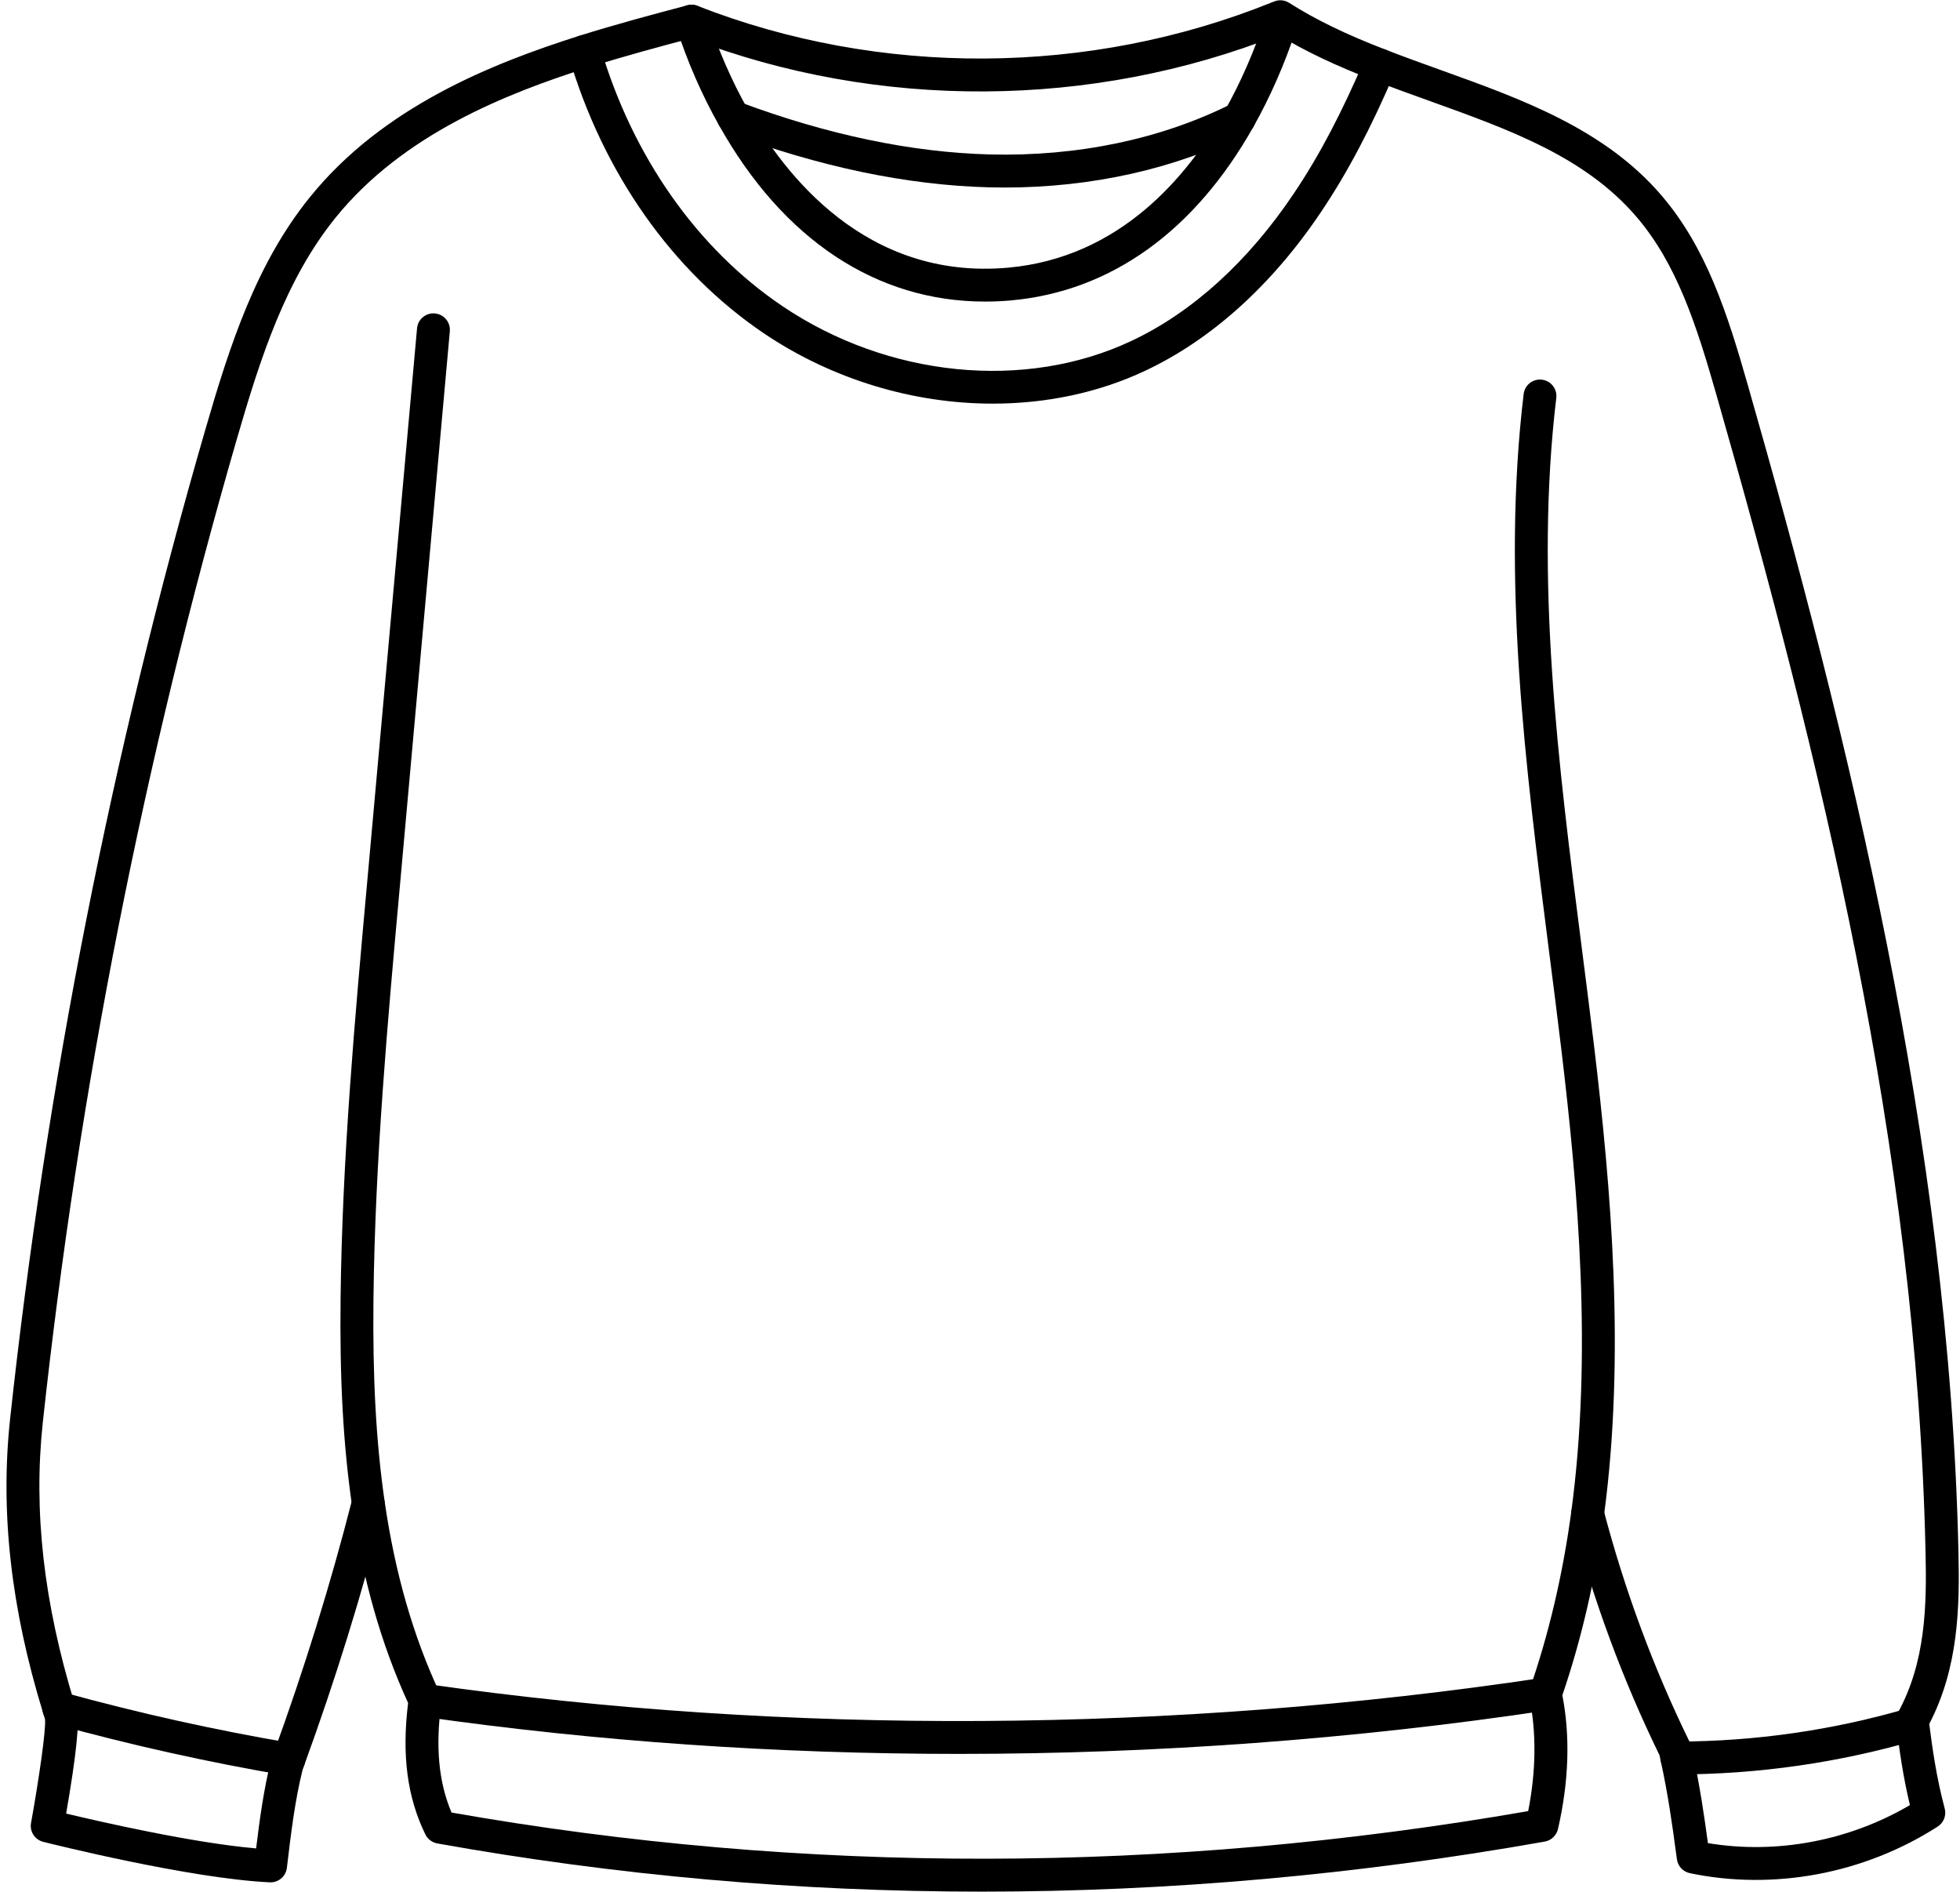
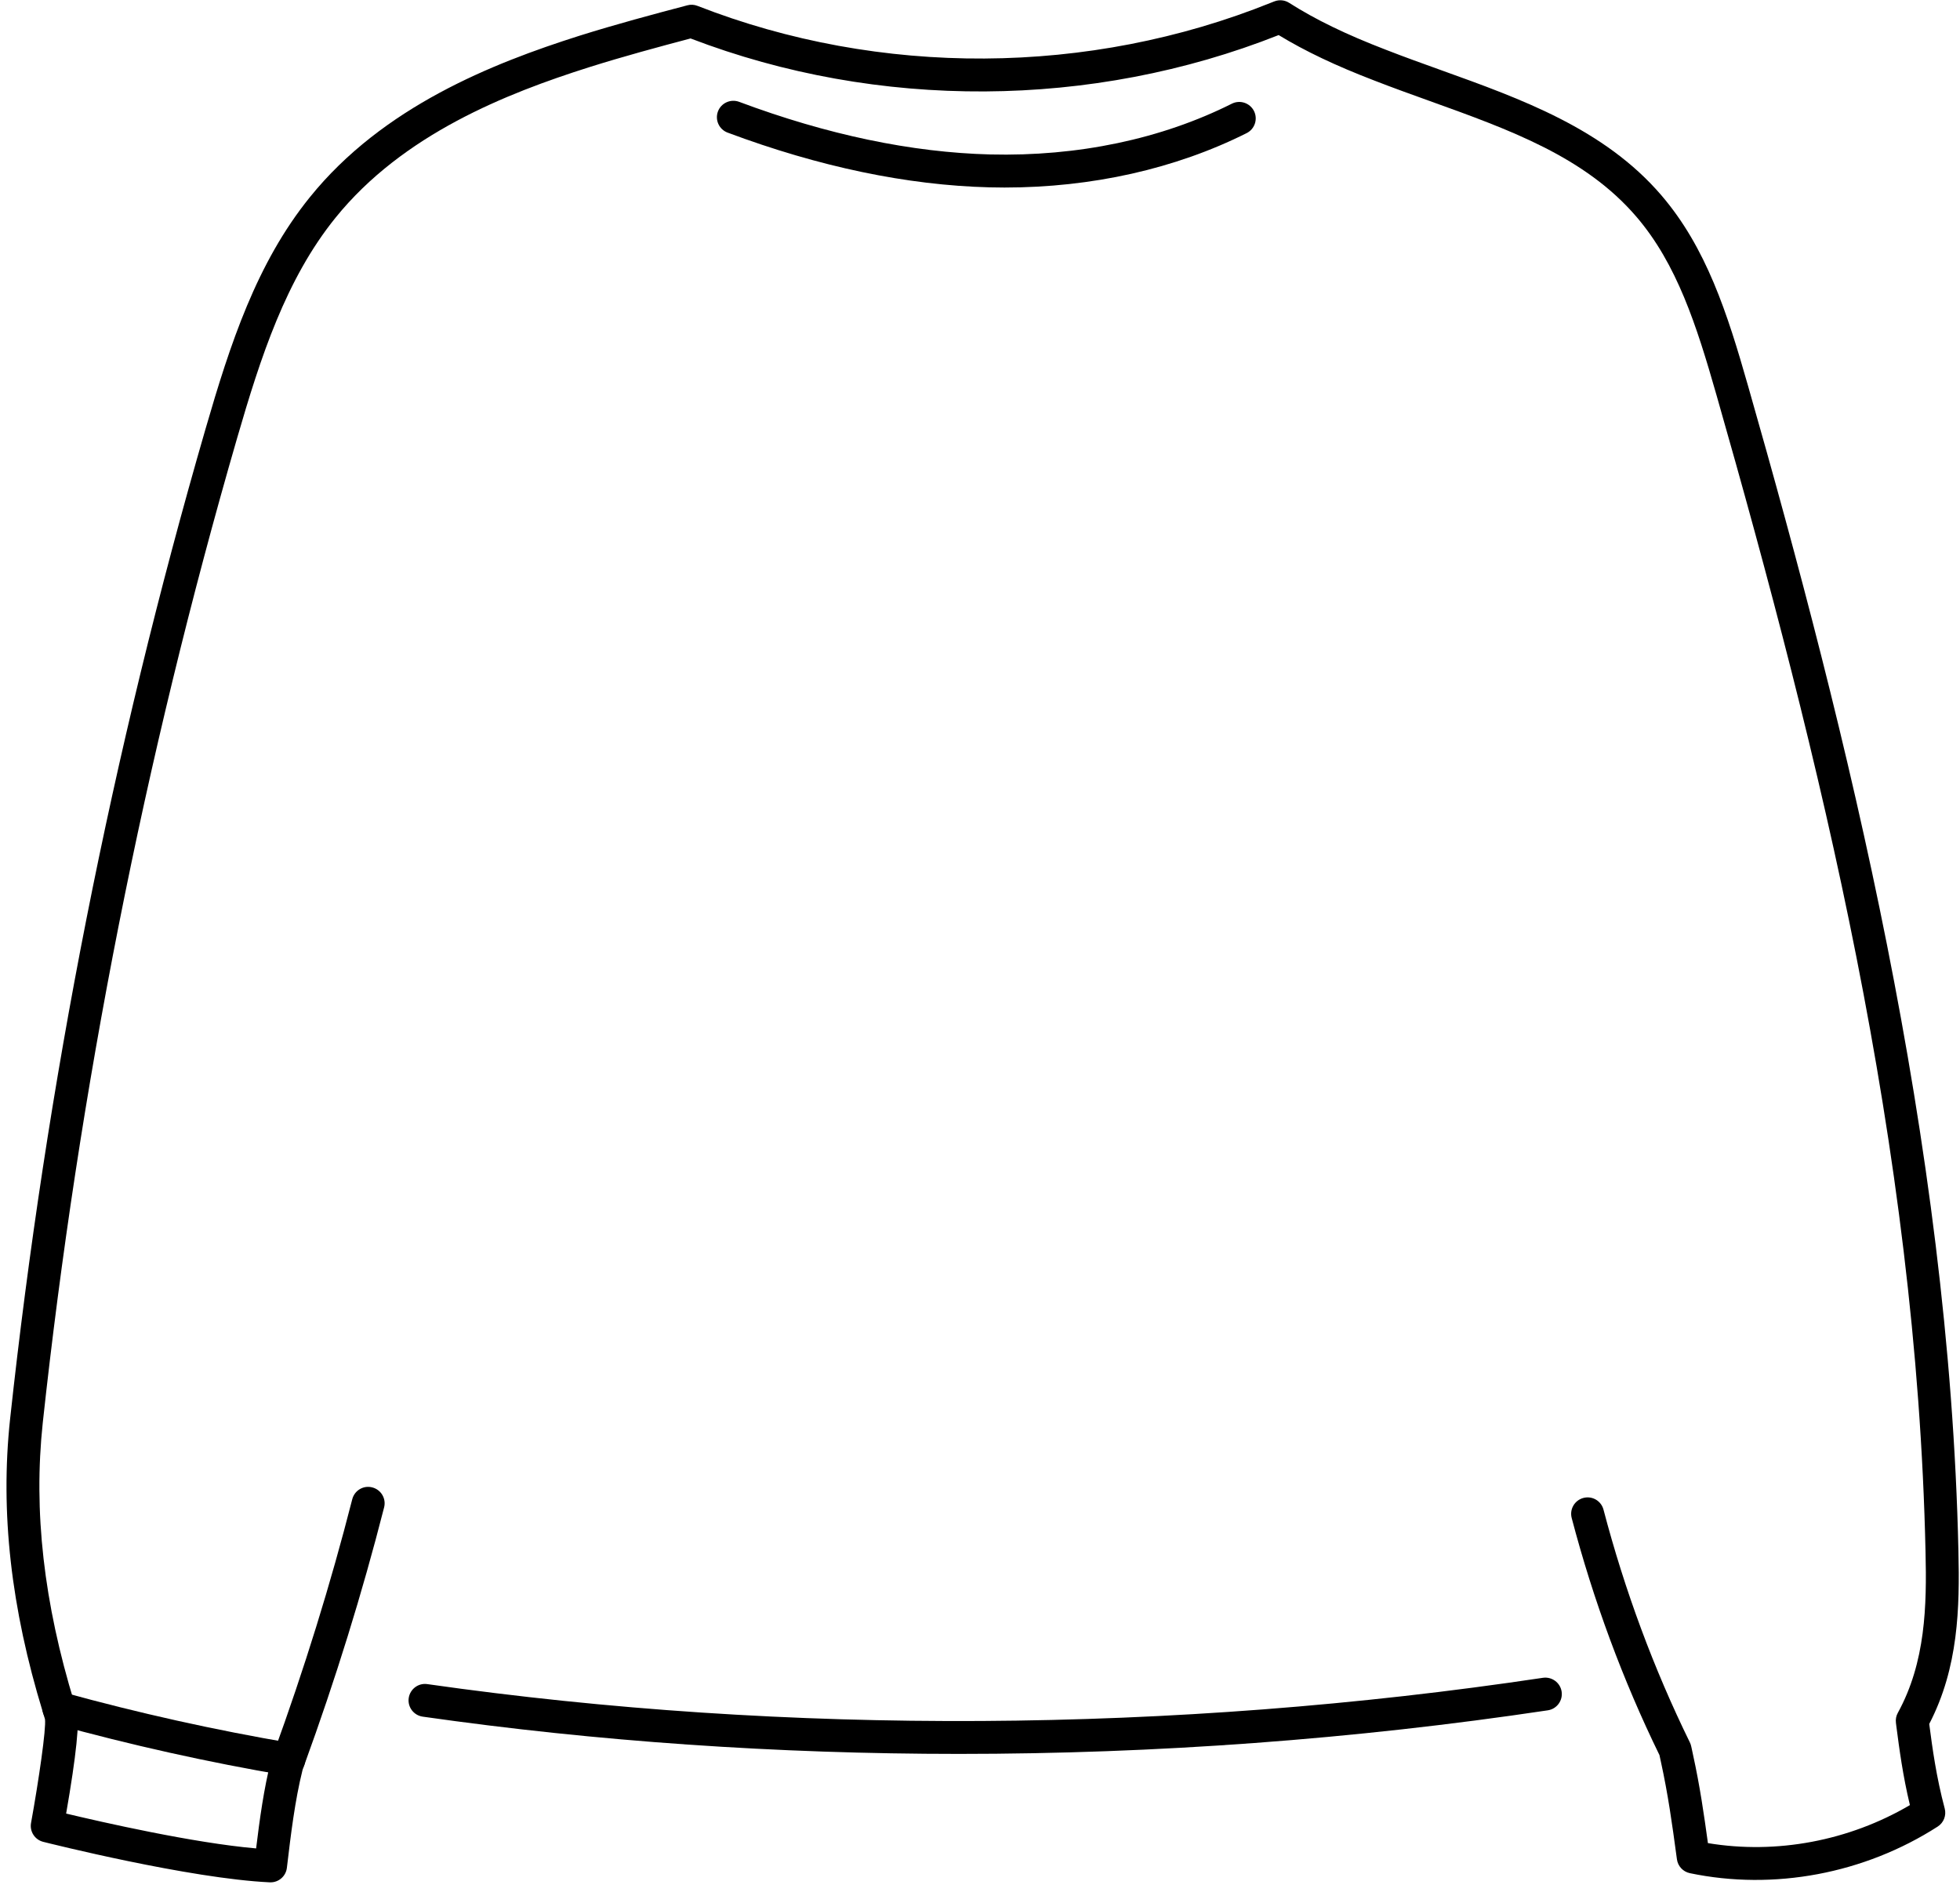
<svg xmlns="http://www.w3.org/2000/svg" height="143.8" preserveAspectRatio="xMidYMid meet" version="1.0" viewBox="5.3 8.1 149.0 143.8" width="149.0" zoomAndPan="magnify">
  <g id="change1_1">
-     <path d="M 80.773 38.781 C 74.762 38.781 68.598 36.965 63.371 33.438 C 56.41 28.734 51.141 21.25 48.531 12.363 C 48.336 11.699 48.715 11.004 49.379 10.812 C 50.035 10.613 50.734 10.996 50.93 11.656 C 53.375 19.988 58.293 26.988 64.77 31.363 C 72.801 36.789 83.223 37.828 91.316 34.012 C 95.938 31.84 100.211 27.957 103.672 22.785 C 105.582 19.945 107.293 16.695 109.062 12.559 C 109.332 11.926 110.066 11.629 110.699 11.898 C 111.336 12.172 111.633 12.906 111.359 13.539 C 109.531 17.824 107.746 21.203 105.746 24.18 C 102.035 29.727 97.41 33.906 92.383 36.27 C 88.809 37.957 84.828 38.781 80.773 38.781" />
    <path d="M 81.66 22.355 C 81.277 22.355 80.895 22.348 80.508 22.34 C 74.262 22.18 67.57 20.781 60.613 18.18 C 59.965 17.938 59.637 17.219 59.879 16.57 C 60.121 15.926 60.844 15.602 61.488 15.84 C 68.184 18.344 74.605 19.688 80.57 19.84 C 87.238 20.004 93.586 18.672 98.949 15.98 C 99.566 15.672 100.316 15.922 100.629 16.539 C 100.938 17.156 100.688 17.91 100.07 18.219 C 94.652 20.934 88.309 22.355 81.66 22.355" />
    <path d="M 25.871 151.18 C 25.852 151.18 25.832 151.18 25.812 151.18 C 19.715 150.895 9.035 148.215 8.586 148.102 C 7.945 147.941 7.543 147.312 7.66 146.668 C 8.246 143.426 8.82 139.488 8.719 138.777 L 8.566 138.273 C 6.129 130.336 5.309 123.031 6.066 115.977 C 8.82 90.535 13.82 65.203 20.93 40.684 C 22.789 34.273 24.797 28.105 28.859 23.086 C 34.406 16.211 42.727 12.918 49.352 10.816 C 52.137 9.941 54.93 9.195 57.551 8.504 C 57.809 8.434 58.078 8.449 58.324 8.547 C 72.191 13.969 88.086 13.879 101.934 8.301 C 101.934 8.301 102.051 8.254 102.051 8.254 L 102.195 8.199 C 102.562 8.062 102.973 8.105 103.301 8.316 C 105.301 9.59 107.637 10.723 110.656 11.883 C 112.047 12.426 113.453 12.93 114.855 13.434 C 120.953 15.625 127.262 17.891 131.598 22.945 C 135.004 26.918 136.602 31.863 138.191 37.445 C 145.711 63.75 153.492 94.844 154.18 126.012 C 154.281 130.305 154.188 134.852 151.961 139.141 C 152.207 141.023 152.496 143.156 153.137 145.566 C 153.277 146.094 153.062 146.648 152.605 146.941 C 147.023 150.527 140.152 151.816 133.766 150.484 C 133.246 150.375 132.852 149.953 132.781 149.43 L 132.734 149.09 C 132.43 146.836 132.109 144.504 131.559 142 C 131.523 141.812 131.488 141.664 131.453 141.508 C 128.668 135.809 126.426 129.746 124.781 123.488 C 124.605 122.82 125.004 122.137 125.672 121.961 C 126.344 121.785 127.023 122.184 127.199 122.852 C 128.812 128.996 131.02 134.949 133.762 140.539 C 133.805 140.629 133.84 140.719 133.859 140.812 L 133.891 140.949 C 133.934 141.137 133.973 141.316 134.008 141.5 C 134.527 143.859 134.844 146.066 135.137 148.199 C 140.352 149.066 145.859 148.031 150.492 145.309 C 149.953 143.055 149.691 141.078 149.461 139.312 L 149.43 139.059 C 149.395 138.797 149.445 138.527 149.574 138.297 C 151.691 134.445 151.777 130.145 151.68 126.07 C 151.004 95.266 143.641 65.602 135.789 38.133 C 134.277 32.836 132.777 28.16 129.699 24.574 C 125.793 20.02 120.07 17.965 114.008 15.785 C 112.586 15.273 111.16 14.762 109.758 14.215 C 106.848 13.098 104.52 11.992 102.504 10.766 C 88.309 16.387 72.047 16.484 57.797 11.023 C 55.316 11.68 52.695 12.387 50.105 13.203 C 43.816 15.195 35.934 18.297 30.801 24.656 C 27.035 29.316 25.117 35.227 23.332 41.379 C 16.262 65.762 11.293 90.949 8.551 116.246 C 7.832 122.957 8.621 129.934 10.965 137.574 L 11.133 138.145 C 11.371 138.871 11.102 141.508 10.328 145.953 C 13.031 146.598 19.996 148.188 24.77 148.602 C 25.043 146.359 25.355 144.082 25.898 141.934 C 25.914 141.871 25.934 141.809 25.961 141.746 C 25.992 141.676 26.016 141.605 26.039 141.539 L 26.082 141.41 C 28.422 134.996 30.438 128.488 32.078 122.062 C 32.25 121.391 32.93 120.984 33.598 121.16 C 34.27 121.332 34.672 122.012 34.5 122.68 C 32.84 129.188 30.797 135.777 28.434 142.258 L 28.402 142.348 C 28.371 142.445 28.34 142.535 28.301 142.633 C 27.715 144.98 27.406 147.57 27.109 150.078 C 27.035 150.707 26.5 151.18 25.871 151.18" />
    <path d="M 78.207 141.418 C 64.398 141.418 50.688 140.477 37.434 138.586 C 36.75 138.488 36.273 137.855 36.371 137.172 C 36.469 136.492 37.102 136.012 37.785 136.113 C 65.148 140.012 94.477 139.848 122.594 135.633 C 123.277 135.535 123.914 136.004 124.016 136.684 C 124.117 137.367 123.648 138.004 122.965 138.105 C 108.227 140.312 93.156 141.418 78.207 141.418" />
-     <path d="M 80.176 31.023 C 71.949 31.023 64.828 26.328 59.961 17.621 C 58.652 15.312 57.551 12.777 56.68 10.094 C 56.469 9.438 56.828 8.734 57.484 8.52 C 58.141 8.309 58.848 8.668 59.059 9.324 C 59.879 11.848 60.914 14.227 62.137 16.395 C 64.891 21.316 71.113 29.426 81.949 28.445 C 90.438 27.676 95.59 21.52 98.422 16.488 C 99.602 14.387 100.617 12.074 101.434 9.625 C 101.652 8.969 102.359 8.617 103.016 8.836 C 103.672 9.055 104.023 9.762 103.805 10.414 C 102.938 13.02 101.859 15.473 100.598 17.715 C 96.121 25.676 89.746 30.246 82.172 30.934 C 81.5 30.996 80.836 31.023 80.176 31.023" />
-     <path d="M 132.781 142.98 C 132.09 142.98 131.531 142.422 131.531 141.73 C 131.527 141.043 132.086 140.48 132.777 140.48 C 138.734 140.469 144.645 139.617 150.348 137.949 C 151.012 137.758 151.707 138.137 151.898 138.797 C 152.094 139.461 151.715 140.156 151.051 140.352 C 145.121 142.086 138.973 142.969 132.781 142.98" />
    <path d="M 27.262 143.082 C 27.191 143.082 27.121 143.074 27.051 143.062 C 21.152 142.062 15.227 140.742 9.438 139.145 C 8.773 138.961 8.383 138.273 8.566 137.605 C 8.75 136.941 9.434 136.547 10.102 136.734 C 15.812 138.312 21.656 139.609 27.469 140.598 C 28.148 140.715 28.609 141.359 28.492 142.039 C 28.391 142.648 27.859 143.082 27.262 143.082" />
-     <path d="M 79.938 151.887 C 66.004 151.887 52.176 150.664 38.539 148.223 C 38.148 148.148 37.809 147.895 37.637 147.539 C 36.254 144.703 35.836 141.52 36.324 137.547 C 34.266 133.047 32.871 128.137 32.062 122.547 C 31.395 117.961 31.117 112.953 31.191 106.793 C 31.312 96.176 32.277 85.48 33.215 75.137 L 37.004 33.059 C 37.066 32.371 37.672 31.859 38.363 31.926 C 39.051 31.988 39.555 32.594 39.496 33.281 L 35.707 75.363 C 34.773 85.656 33.809 96.305 33.691 106.824 C 33.621 112.852 33.891 117.73 34.535 122.191 C 35.328 127.668 36.703 132.457 38.742 136.82 C 38.844 137.039 38.883 137.281 38.848 137.52 C 38.395 140.871 38.641 143.547 39.625 145.875 C 66.391 150.594 93.918 150.555 121.473 145.766 C 122.078 142.711 122.105 139.742 121.559 137.129 C 121.512 136.906 121.523 136.672 121.598 136.461 C 123.043 132.305 124.105 127.777 124.75 123.004 C 126.363 111.039 125.27 98.508 123.988 87.828 C 123.688 85.305 123.363 82.781 123.039 80.254 C 121.273 66.426 119.441 52.129 121.129 38.051 C 121.211 37.367 121.832 36.875 122.52 36.961 C 123.203 37.039 123.691 37.664 123.609 38.348 C 121.961 52.117 123.77 66.262 125.52 79.938 C 125.844 82.469 126.168 85.004 126.473 87.531 C 127.77 98.367 128.879 111.094 127.23 123.336 C 126.574 128.152 125.516 132.73 124.07 136.957 C 124.68 140.102 124.566 143.523 123.738 147.129 C 123.625 147.617 123.23 147.992 122.738 148.082 C 108.434 150.617 94.133 151.887 79.938 151.887" />
  </g>
</svg>